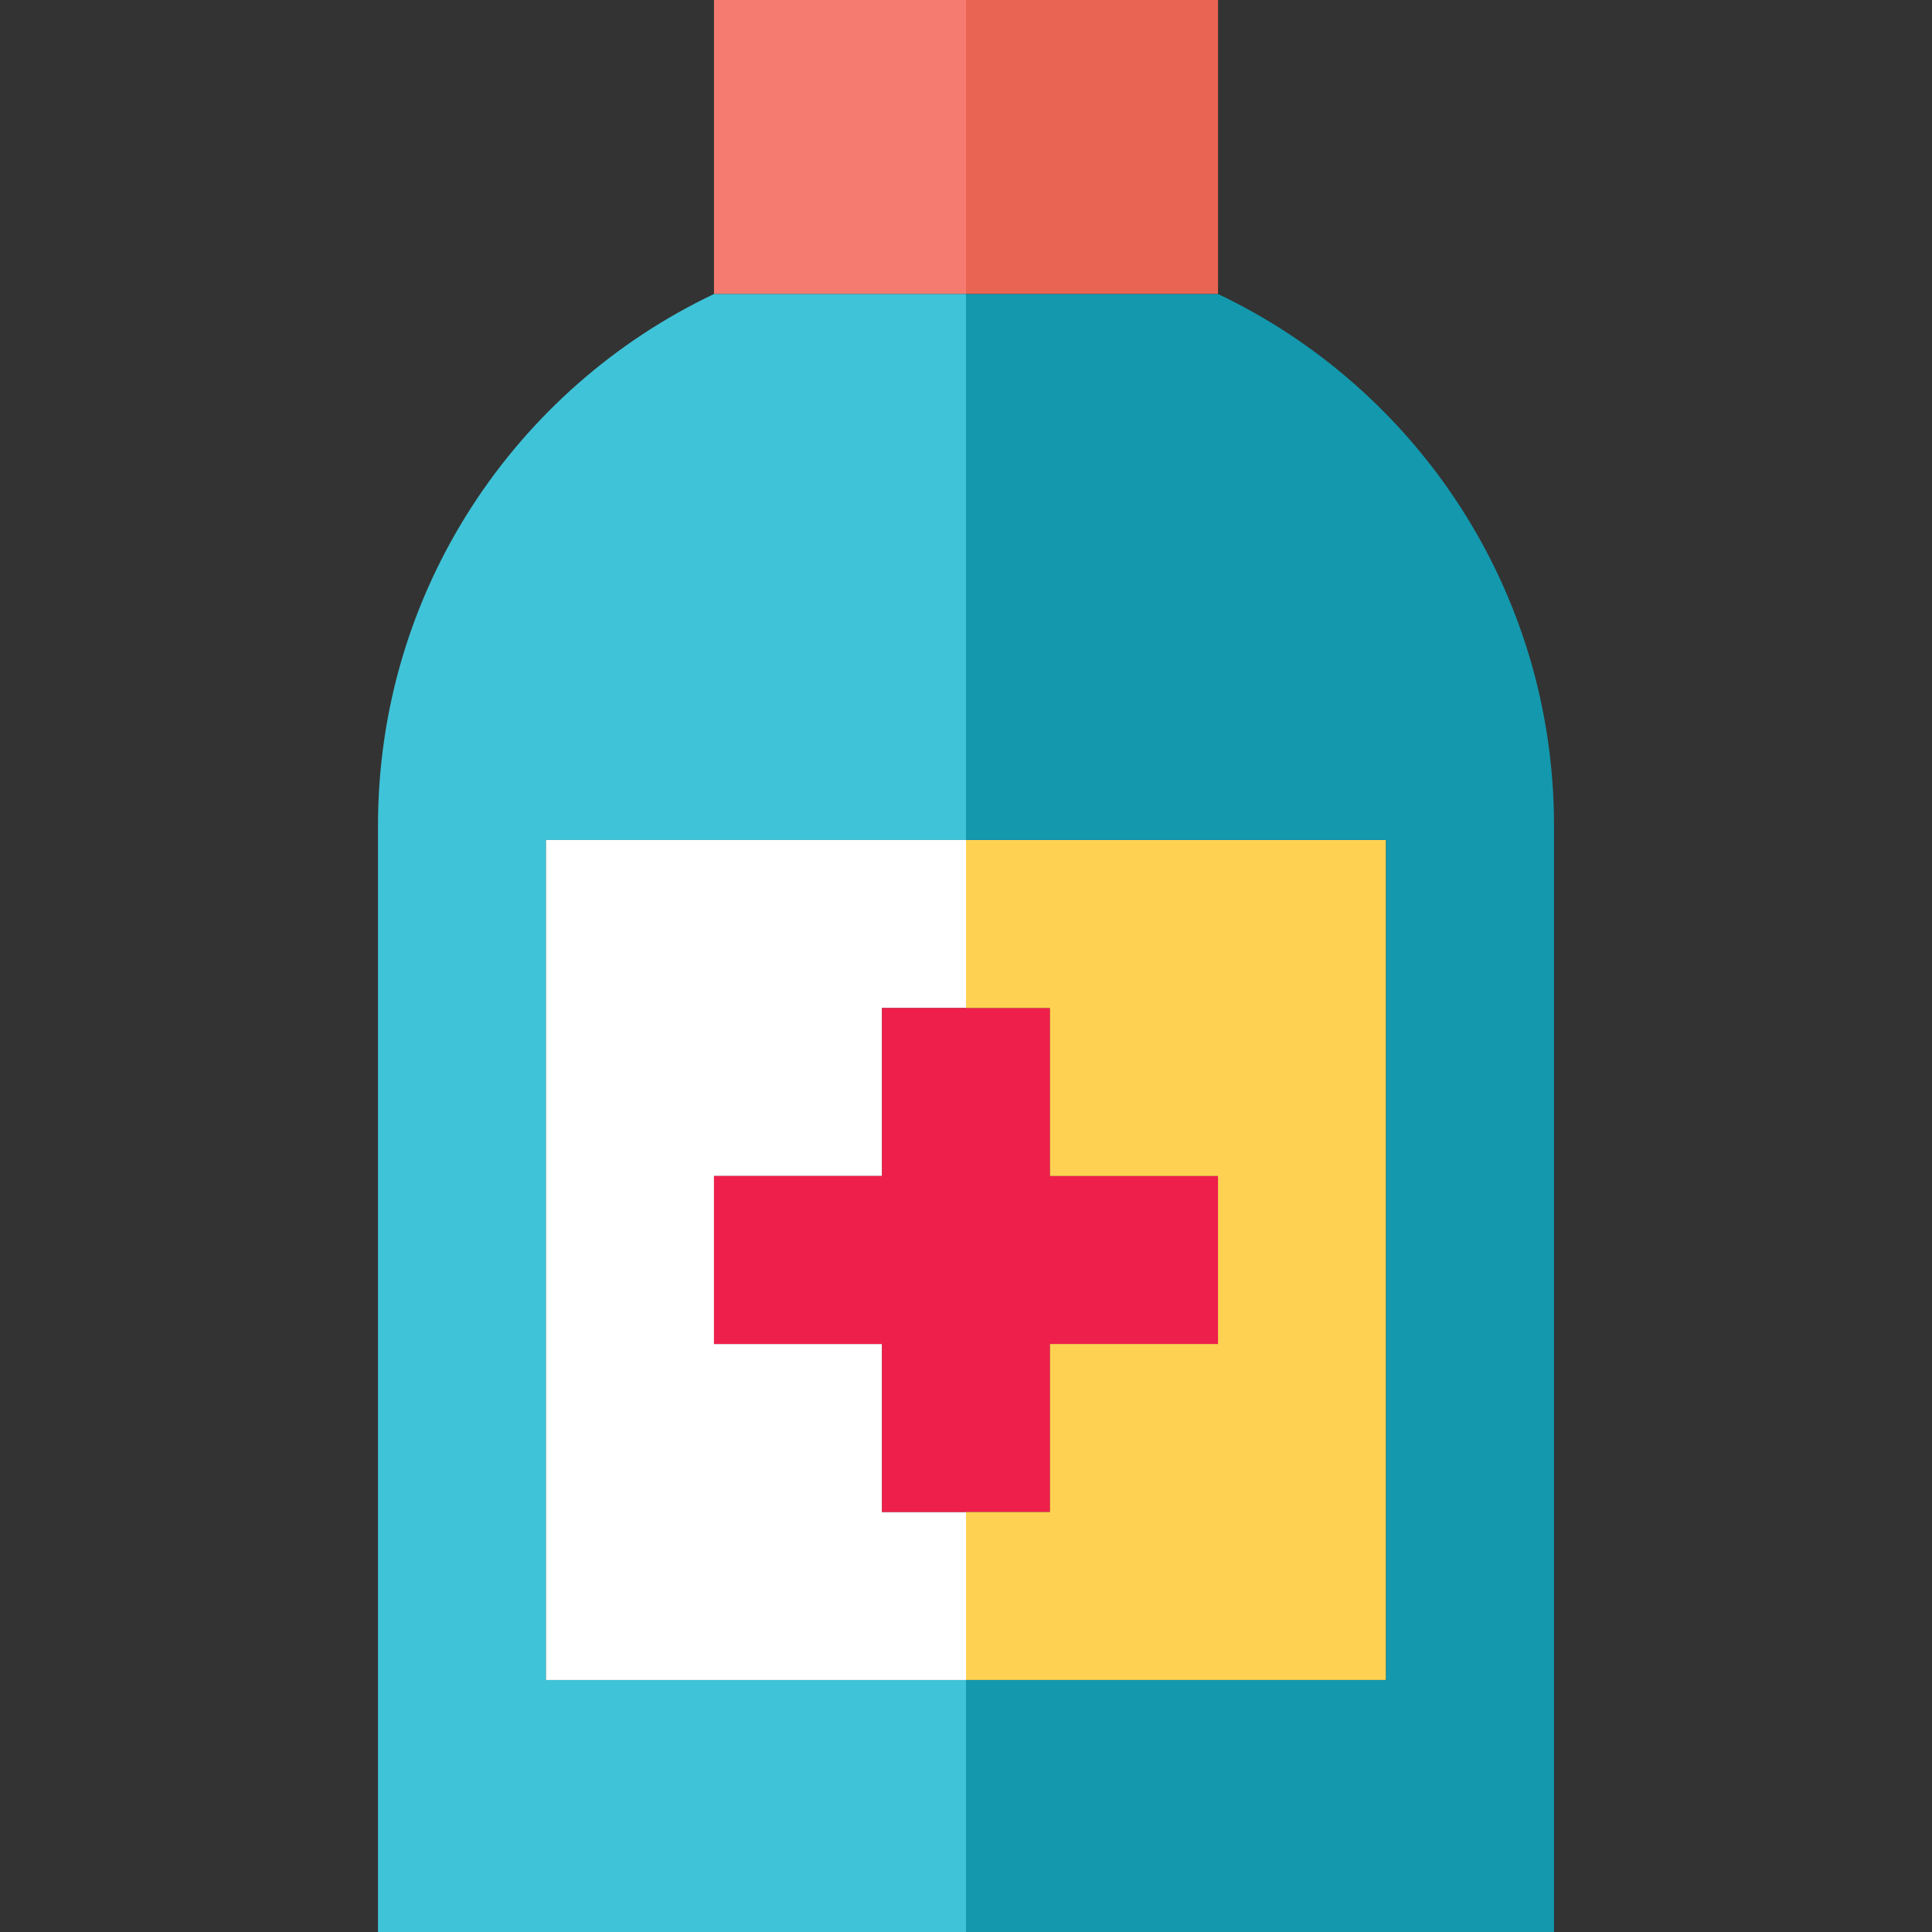
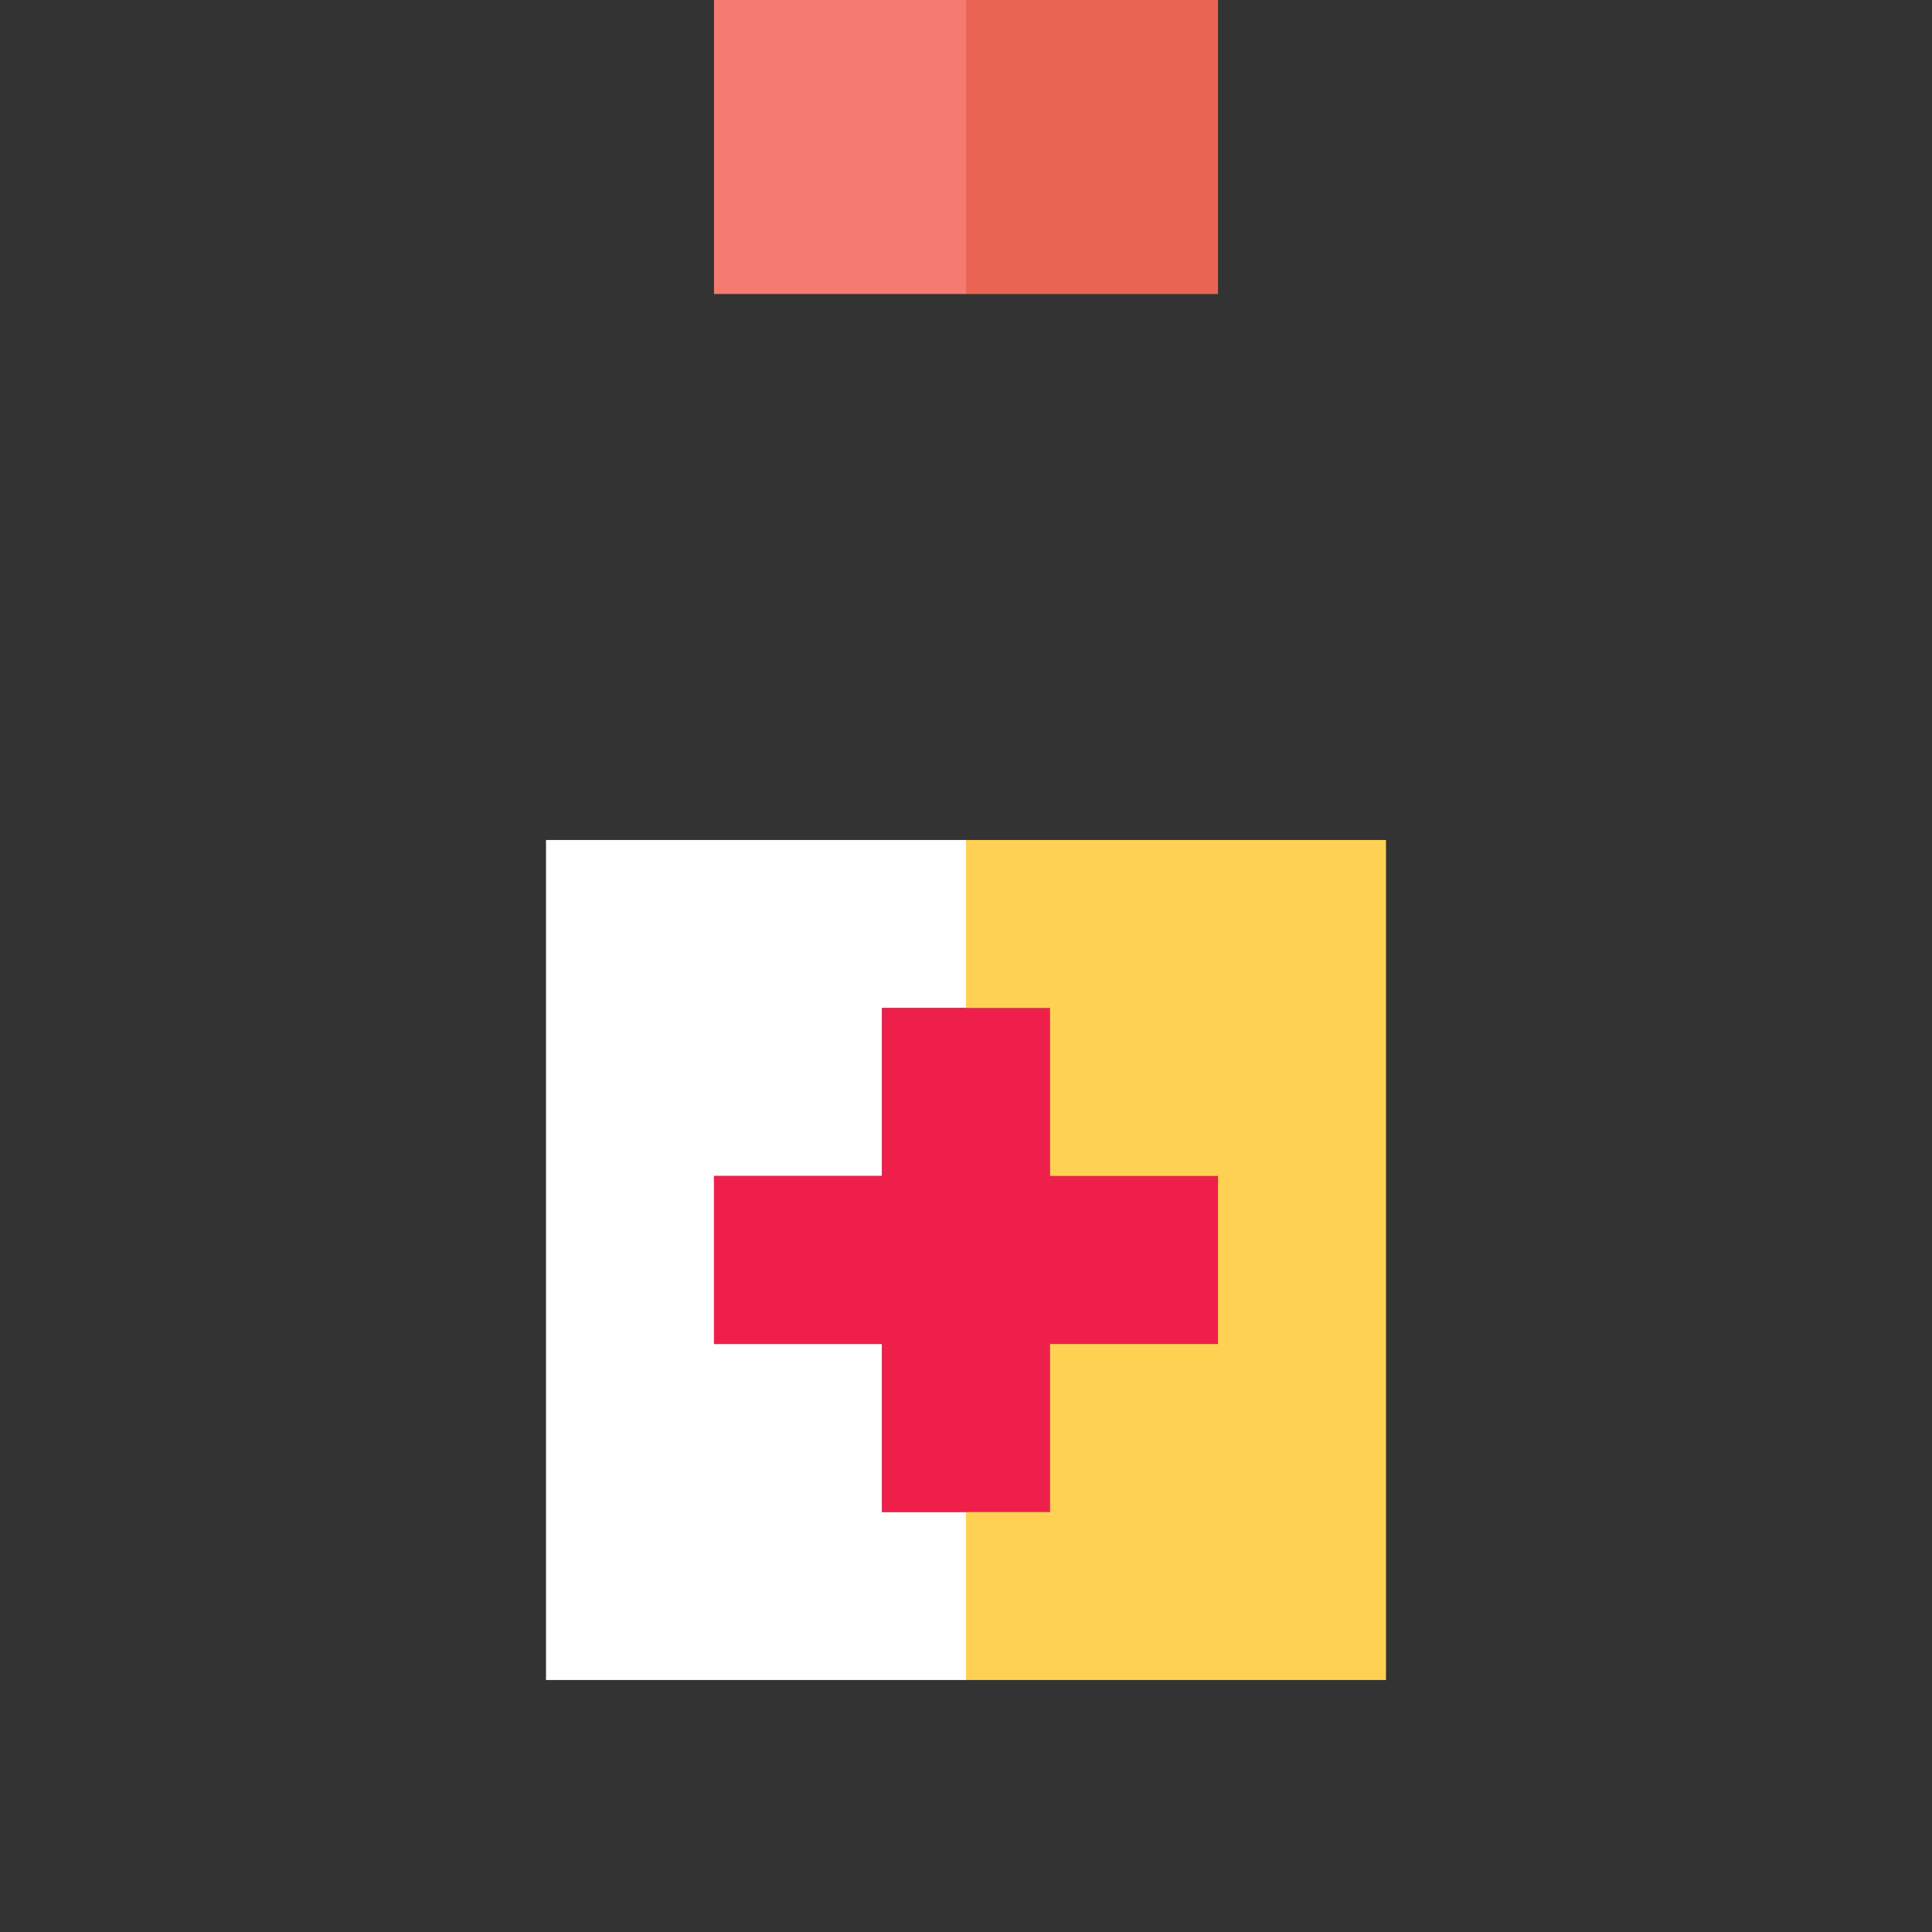
<svg xmlns="http://www.w3.org/2000/svg" version="1.1" id="Capa_1" x="0px" y="0px" viewBox="0 0 460 460" style="enable-background:new 0 0 460 460;" xml:space="preserve">
  <rect x="0" y="0" width="460" height="460" fill="#333333" stroke="none" />
  <g>
    <rect x="170" style="fill:#F57B71;" width="60" height="70" />
    <rect x="230" style="fill:#EA6453;" width="60" height="70" />
-     <path style="fill:#3FC3D8;" d="M130,200h100V70h-60c-47.297,22.47-80,70.673-80,126.52V460h140v-60H130V200z" />
    <polygon style="fill:#FFFFFF;" points="210,360 210,320 170,320 170,280 210,280 210,240 230,240 230,200 130,200 130,400 230,400    230,360  " />
    <polygon style="fill:#EF1F4B;" points="290,280 250,280 250,240 210,240 210,280 170,280 170,320 210,320 210,360 250,360 250,320    290,320  " />
    <polygon style="fill:#FFD152;" points="230,200 230,240 250,240 250,280 290,280 290,320 250,320 250,360 230,360 230,400 330,400    330,200  " />
-     <path style="fill:#1398AD;" d="M290,70h-60v130h100v200H230v60h140V196.52C370,140.673,337.297,92.47,290,70z" />
  </g>
  <g>
</g>
  <g>
</g>
  <g>
</g>
  <g>
</g>
  <g>
</g>
  <g>
</g>
  <g>
</g>
  <g>
</g>
  <g>
</g>
  <g>
</g>
  <g>
</g>
  <g>
</g>
  <g>
</g>
  <g>
</g>
  <g>
</g>
</svg>